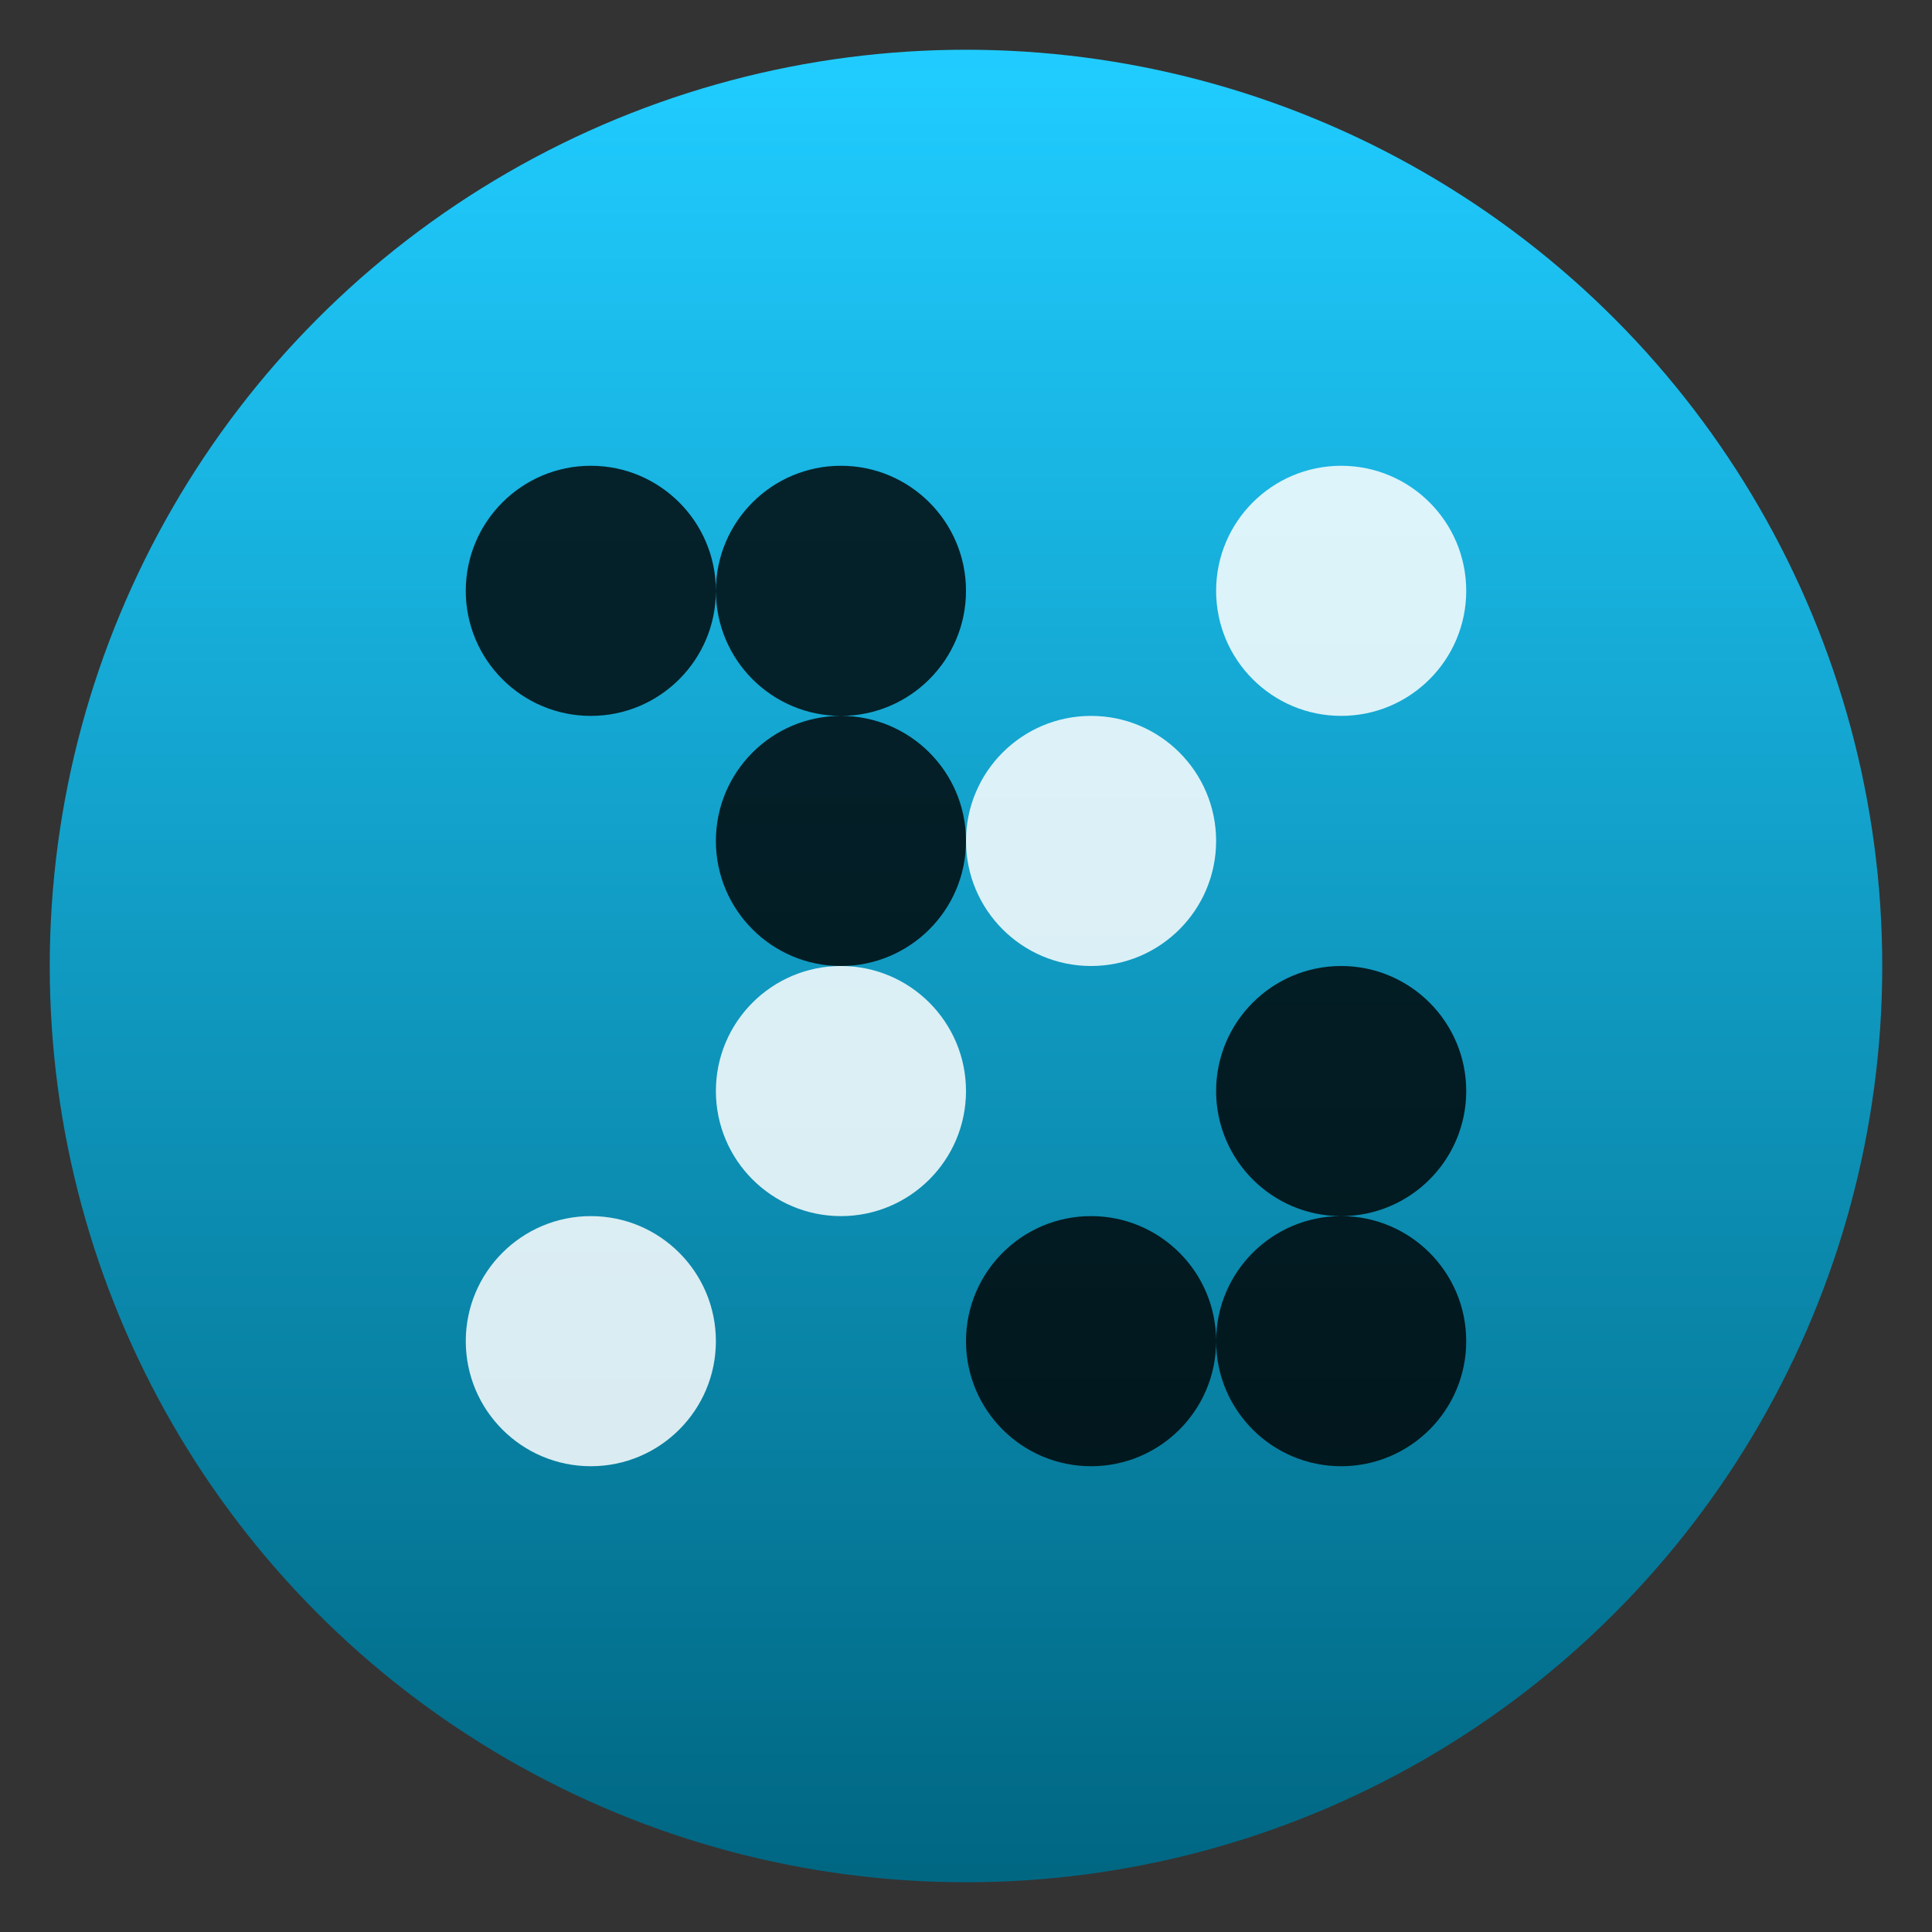
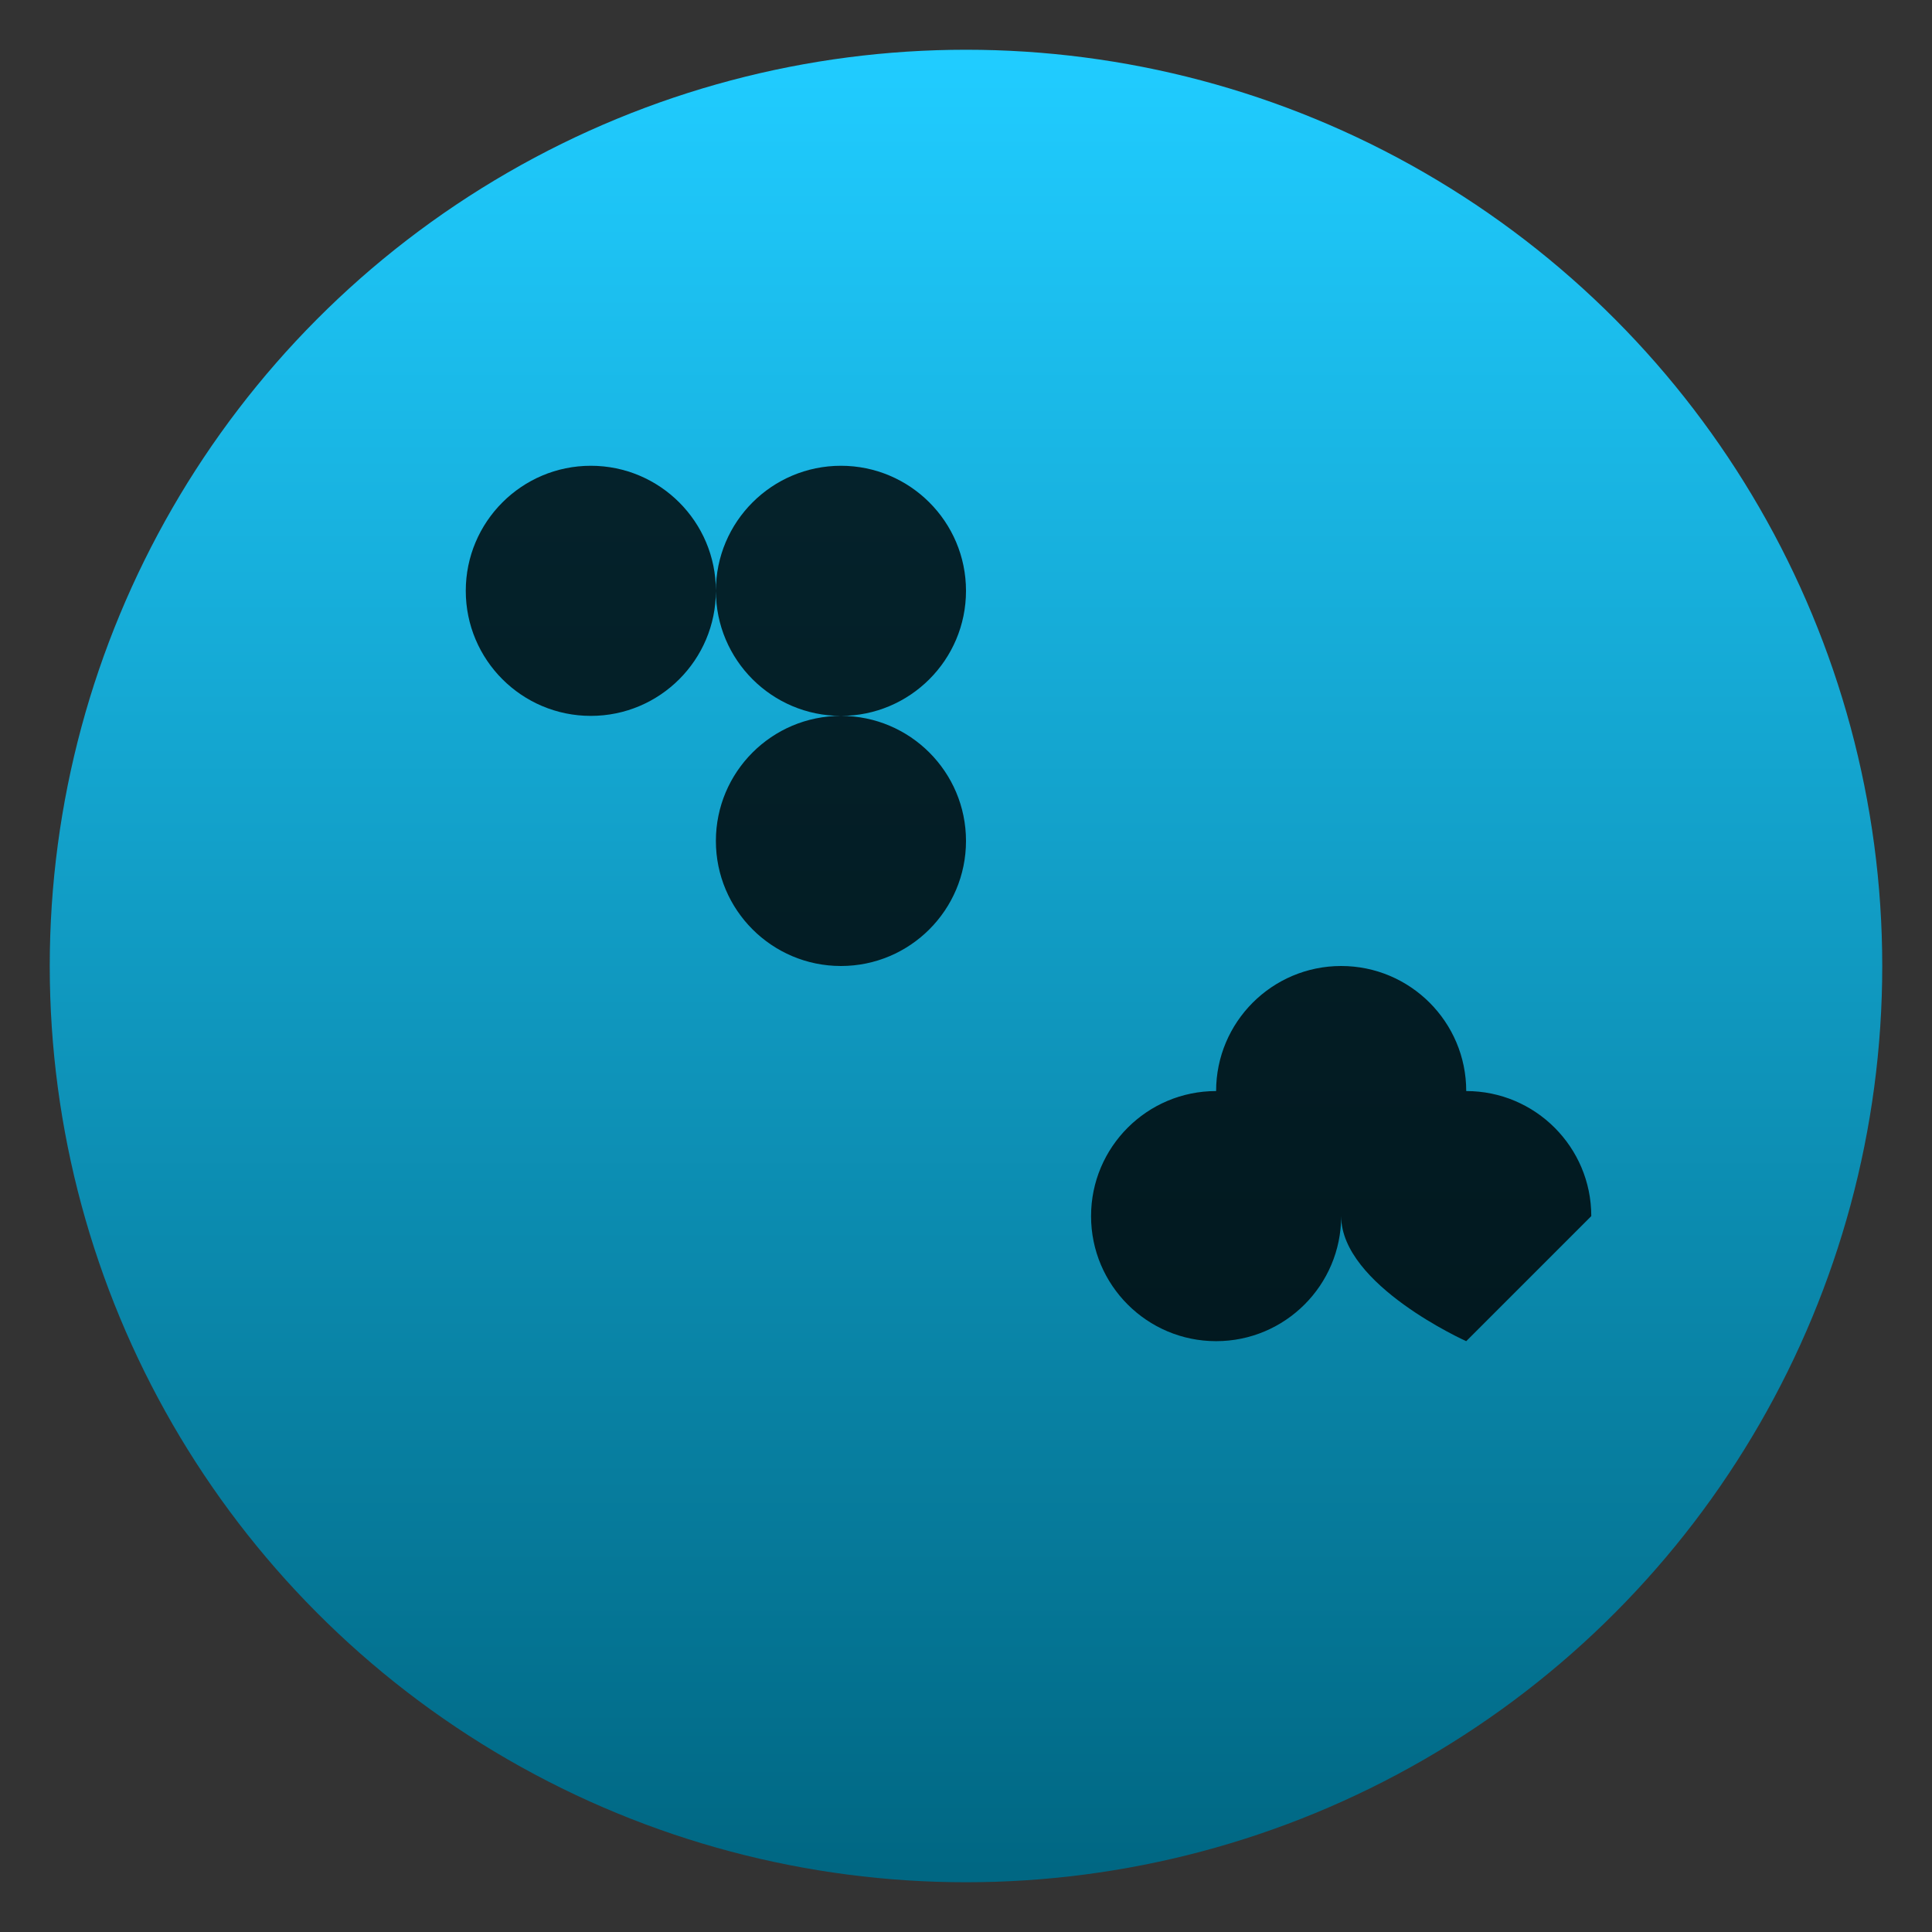
<svg xmlns="http://www.w3.org/2000/svg" clip-rule="evenodd" fill-rule="evenodd" stroke-linejoin="round" stroke-miterlimit="2" viewBox="0 0 48 48">
  <rect x="0" y="0" width="48" height="48" fill="#333333" stroke="none" />
  <linearGradient id="a" x2="1" gradientTransform="matrix(0 -45.528 45.528 0 192.818 46.764)" gradientUnits="userSpaceOnUse">
    <stop stop-color="#006783" offset="0" />
    <stop stop-color="#20ccff" offset="1" />
  </linearGradient>
  <circle cx="24" cy="24" r="22.764" fill="url(#a)" />
  <g fill-rule="nonzero">
-     <path d="m24 14.679c0 1.715-1.392 3.107-3.107 3.107s-3.107-1.392-3.107-3.107 1.392-3.107 3.107-3.107 3.107 1.392 3.107 3.107m-6.214 0c0 1.715-1.392 3.107-3.107 3.107s-3.107-1.392-3.107-3.107 1.392-3.107 3.107-3.107 3.107 1.392 3.107 3.107m6.214 6.214c0 1.715-1.392 3.107-3.107 3.107s-3.107-1.392-3.107-3.107 1.392-3.107 3.107-3.107 3.107 1.392 3.107 3.107m12.428 6.214c0 1.715-1.392 3.107-3.107 3.107s-3.107-1.392-3.107-3.107 1.392-3.107 3.107-3.107 3.107 1.392 3.107 3.107m0 6.214c0 1.715-1.392 3.107-3.107 3.107s-3.107-1.392-3.107-3.107 1.392-3.107 3.107-3.107 3.107 1.392 3.107 3.107m-6.214 0c0 1.715-1.392 3.107-3.107 3.107s-3.107-1.392-3.107-3.107 1.392-3.107 3.107-3.107 3.107 1.392 3.107 3.107" fill-opacity=".81" />
-     <path d="m36.428 14.679c0 1.715-1.392 3.107-3.107 3.107s-3.107-1.392-3.107-3.107 1.392-3.107 3.107-3.107 3.107 1.392 3.107 3.107m-6.214 6.214c0 1.715-1.392 3.107-3.107 3.107s-3.107-1.392-3.107-3.107 1.392-3.107 3.107-3.107 3.107 1.392 3.107 3.107m-6.214 6.214c0 1.715-1.392 3.107-3.107 3.107s-3.107-1.392-3.107-3.107 1.392-3.107 3.107-3.107 3.107 1.392 3.107 3.107m-6.214 6.214c0 1.715-1.392 3.107-3.107 3.107s-3.107-1.392-3.107-3.107 1.392-3.107 3.107-3.107 3.107 1.392 3.107 3.107" fill="#fff" fill-opacity=".85" />
+     <path d="m24 14.679c0 1.715-1.392 3.107-3.107 3.107s-3.107-1.392-3.107-3.107 1.392-3.107 3.107-3.107 3.107 1.392 3.107 3.107m-6.214 0c0 1.715-1.392 3.107-3.107 3.107s-3.107-1.392-3.107-3.107 1.392-3.107 3.107-3.107 3.107 1.392 3.107 3.107m6.214 6.214c0 1.715-1.392 3.107-3.107 3.107s-3.107-1.392-3.107-3.107 1.392-3.107 3.107-3.107 3.107 1.392 3.107 3.107m12.428 6.214c0 1.715-1.392 3.107-3.107 3.107s-3.107-1.392-3.107-3.107 1.392-3.107 3.107-3.107 3.107 1.392 3.107 3.107m0 6.214s-3.107-1.392-3.107-3.107 1.392-3.107 3.107-3.107 3.107 1.392 3.107 3.107m-6.214 0c0 1.715-1.392 3.107-3.107 3.107s-3.107-1.392-3.107-3.107 1.392-3.107 3.107-3.107 3.107 1.392 3.107 3.107" fill-opacity=".81" />
  </g>
</svg>